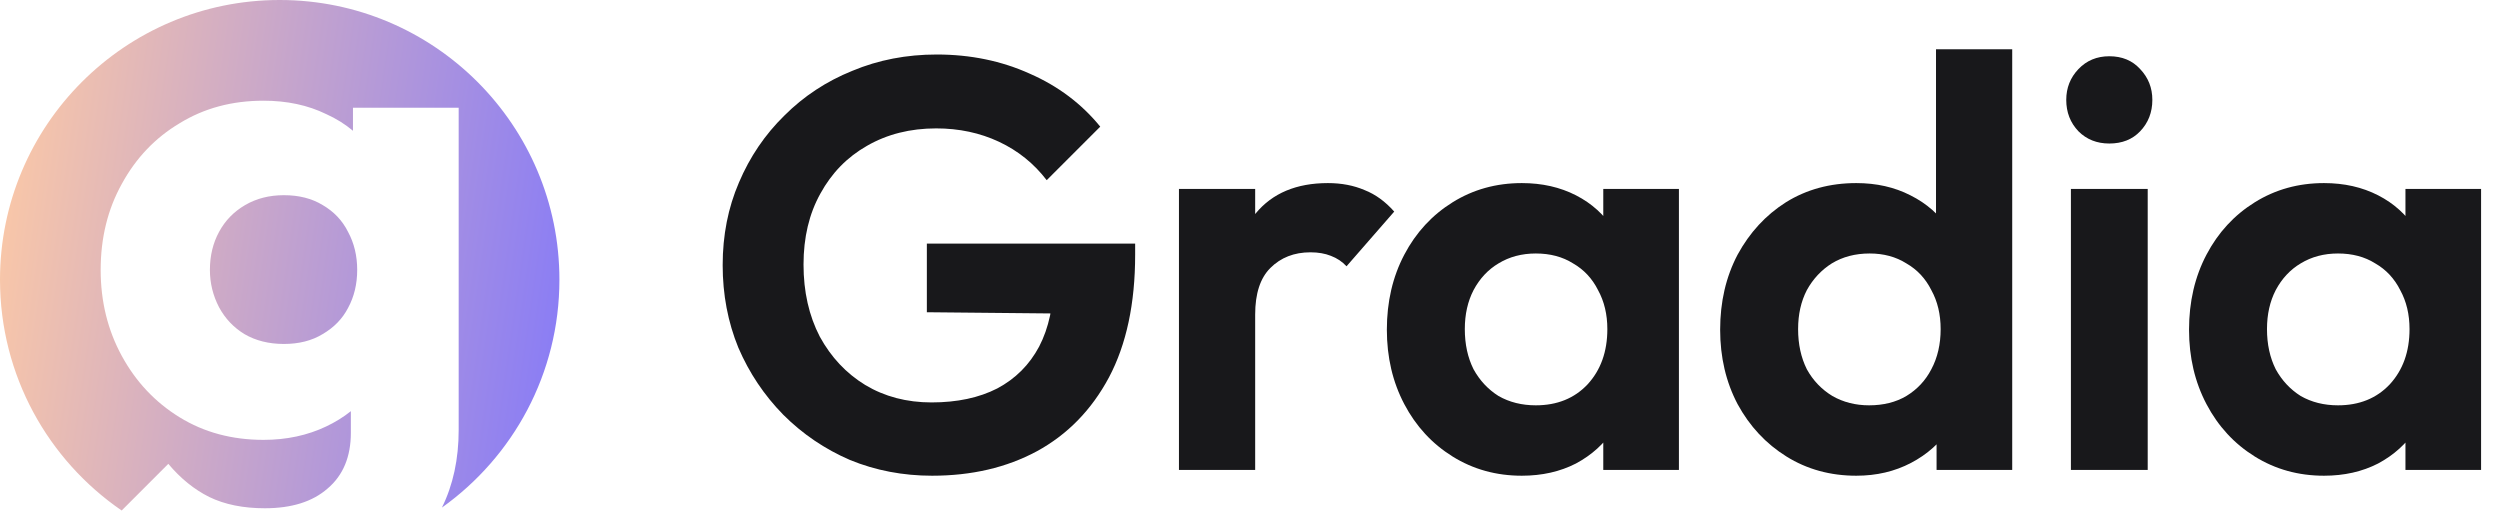
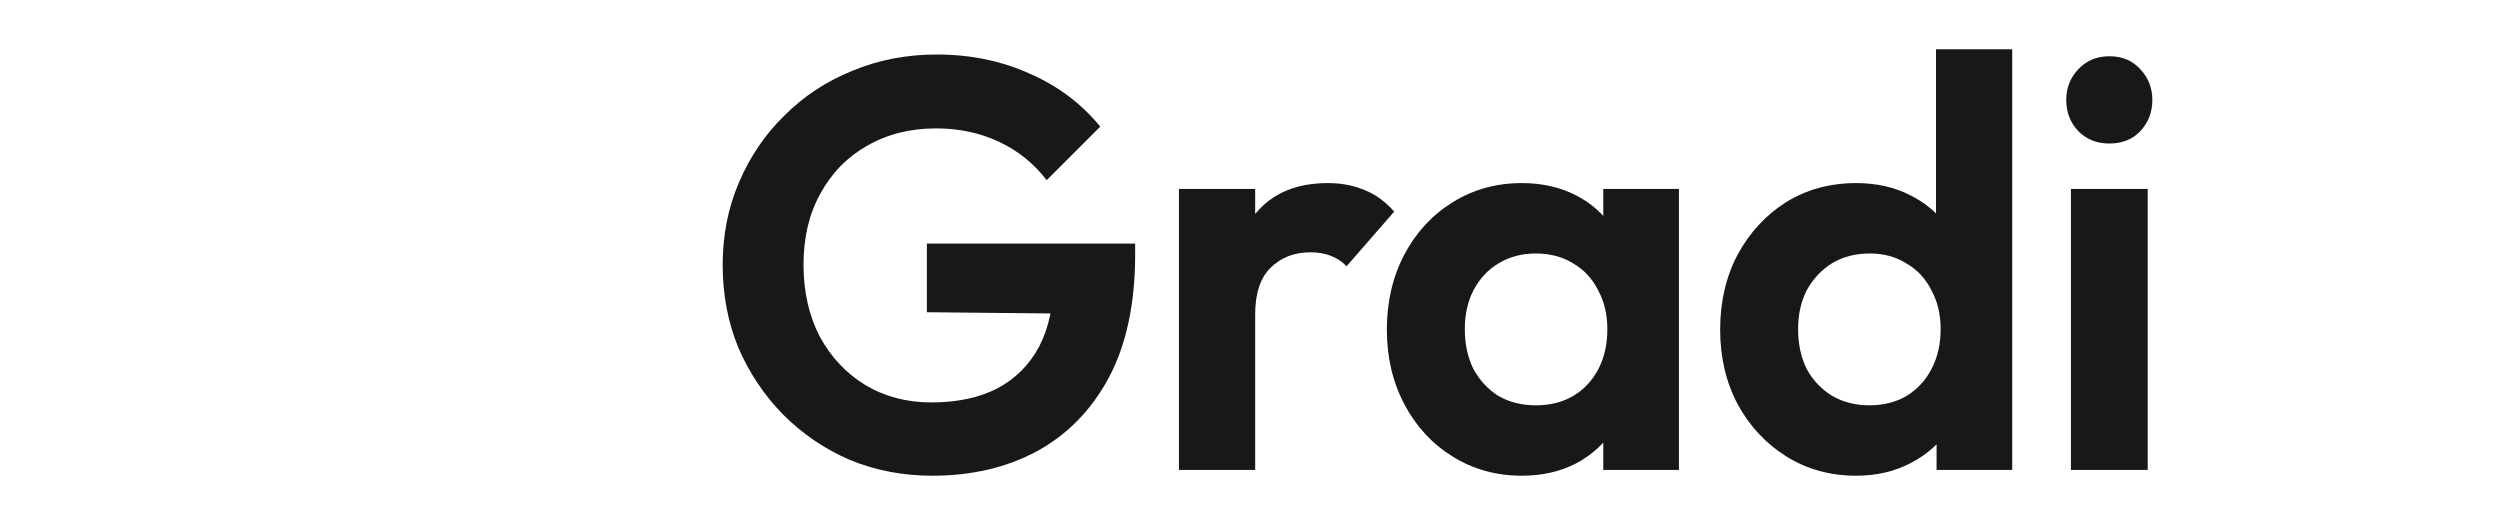
<svg xmlns="http://www.w3.org/2000/svg" width="132" height="27" viewBox="0 0 132 27" fill="none">
  <path d="M49.215 25.118C47.679 25.118 46.235 24.842 44.884 24.289C43.553 23.715 42.375 22.917 41.351 21.893C40.348 20.869 39.559 19.691 38.986 18.36C38.433 17.009 38.157 15.555 38.157 13.998C38.157 12.421 38.443 10.967 39.017 9.636C39.59 8.285 40.389 7.107 41.413 6.104C42.437 5.08 43.635 4.291 45.007 3.738C46.379 3.165 47.863 2.878 49.461 2.878C51.242 2.878 52.881 3.216 54.376 3.892C55.871 4.547 57.109 5.479 58.093 6.687L55.266 9.513C54.591 8.633 53.751 7.957 52.748 7.486C51.744 7.015 50.638 6.779 49.43 6.779C48.058 6.779 46.84 7.087 45.775 7.701C44.73 8.295 43.911 9.135 43.317 10.22C42.723 11.285 42.426 12.534 42.426 13.967C42.426 15.401 42.713 16.671 43.286 17.776C43.88 18.862 44.679 19.712 45.682 20.326C46.706 20.941 47.874 21.248 49.184 21.248C50.536 21.248 51.693 21.002 52.655 20.51C53.618 19.998 54.355 19.261 54.867 18.299C55.379 17.316 55.635 16.118 55.635 14.705L58.369 16.578L48.938 16.486V12.862H59.936V13.445C59.936 16.026 59.475 18.186 58.553 19.927C57.632 21.647 56.362 22.947 54.744 23.828C53.147 24.688 51.304 25.118 49.215 25.118Z" fill="#18181B" />
  <path d="M62.249 24.811V9.974H66.273V24.811H62.249ZM66.273 16.609L64.707 15.565C64.891 13.742 65.424 12.309 66.304 11.264C67.185 10.199 68.454 9.667 70.113 9.667C70.83 9.667 71.475 9.79 72.048 10.036C72.622 10.261 73.144 10.64 73.615 11.172L71.096 14.06C70.871 13.814 70.594 13.63 70.267 13.507C69.96 13.384 69.601 13.322 69.192 13.322C68.331 13.322 67.625 13.599 67.072 14.152C66.54 14.684 66.273 15.503 66.273 16.609Z" fill="#18181B" />
  <path d="M80.353 25.118C79.001 25.118 77.783 24.78 76.697 24.104C75.612 23.429 74.762 22.507 74.148 21.34C73.533 20.172 73.226 18.862 73.226 17.408C73.226 15.933 73.533 14.613 74.148 13.445C74.762 12.278 75.612 11.356 76.697 10.681C77.783 10.005 79.001 9.667 80.353 9.667C81.418 9.667 82.37 9.882 83.21 10.312C84.049 10.742 84.715 11.346 85.206 12.124C85.718 12.882 85.995 13.742 86.036 14.705V20.05C85.995 21.033 85.718 21.903 85.206 22.661C84.715 23.418 84.049 24.023 83.21 24.473C82.37 24.903 81.418 25.118 80.353 25.118ZM81.09 21.401C82.216 21.401 83.128 21.033 83.824 20.295C84.52 19.538 84.868 18.565 84.868 17.377C84.868 16.599 84.704 15.913 84.377 15.319C84.07 14.705 83.629 14.234 83.056 13.906C82.503 13.558 81.848 13.384 81.09 13.384C80.353 13.384 79.697 13.558 79.124 13.906C78.571 14.234 78.131 14.705 77.803 15.319C77.496 15.913 77.342 16.599 77.342 17.377C77.342 18.176 77.496 18.882 77.803 19.497C78.131 20.091 78.571 20.562 79.124 20.91C79.697 21.237 80.353 21.401 81.09 21.401ZM84.653 24.811V20.818L85.298 17.193L84.653 13.63V9.974H88.647V24.811H84.653Z" fill="#18181B" />
  <path d="M98.012 25.118C96.64 25.118 95.411 24.78 94.326 24.104C93.241 23.429 92.381 22.507 91.746 21.34C91.131 20.172 90.824 18.862 90.824 17.408C90.824 15.933 91.131 14.613 91.746 13.445C92.381 12.278 93.231 11.356 94.295 10.681C95.381 10.005 96.62 9.667 98.012 9.667C99.077 9.667 100.029 9.882 100.869 10.312C101.729 10.742 102.415 11.346 102.927 12.124C103.46 12.882 103.746 13.742 103.787 14.705V19.988C103.746 20.951 103.47 21.821 102.958 22.599C102.446 23.377 101.76 23.992 100.9 24.442C100.04 24.893 99.077 25.118 98.012 25.118ZM98.688 21.401C99.446 21.401 100.101 21.237 100.654 20.91C101.227 20.562 101.668 20.091 101.975 19.497C102.303 18.882 102.466 18.176 102.466 17.377C102.466 16.599 102.303 15.913 101.975 15.319C101.668 14.705 101.227 14.234 100.654 13.906C100.101 13.558 99.456 13.384 98.719 13.384C97.961 13.384 97.296 13.558 96.722 13.906C96.169 14.254 95.729 14.725 95.401 15.319C95.094 15.913 94.94 16.599 94.94 17.377C94.94 18.176 95.094 18.882 95.401 19.497C95.729 20.091 96.179 20.562 96.753 20.91C97.326 21.237 97.971 21.401 98.688 21.401ZM106.245 24.811H102.251V20.818L102.896 17.193L102.221 13.63V2.602H106.245V24.811Z" fill="#18181B" />
  <path d="M109.344 24.811V9.974H113.399V24.811H109.344ZM111.371 7.578C110.716 7.578 110.173 7.363 109.743 6.933C109.313 6.483 109.098 5.93 109.098 5.274C109.098 4.639 109.313 4.097 109.743 3.646C110.173 3.196 110.716 2.97 111.371 2.97C112.047 2.97 112.59 3.196 112.999 3.646C113.429 4.097 113.644 4.639 113.644 5.274C113.644 5.93 113.429 6.483 112.999 6.933C112.59 7.363 112.047 7.578 111.371 7.578Z" fill="#18181B" />
-   <path d="M122.708 25.118C121.356 25.118 120.138 24.78 119.052 24.104C117.967 23.429 117.117 22.507 116.503 21.34C115.888 20.172 115.581 18.862 115.581 17.408C115.581 15.933 115.888 14.613 116.503 13.445C117.117 12.278 117.967 11.356 119.052 10.681C120.138 10.005 121.356 9.667 122.708 9.667C123.773 9.667 124.725 9.882 125.564 10.312C126.404 10.742 127.07 11.346 127.561 12.124C128.073 12.882 128.349 13.742 128.39 14.705V20.05C128.349 21.033 128.073 21.903 127.561 22.661C127.07 23.418 126.404 24.023 125.564 24.473C124.725 24.903 123.773 25.118 122.708 25.118ZM123.445 21.401C124.571 21.401 125.482 21.033 126.179 20.295C126.875 19.538 127.223 18.565 127.223 17.377C127.223 16.599 127.059 15.913 126.732 15.319C126.424 14.705 125.984 14.234 125.411 13.906C124.858 13.558 124.203 13.384 123.445 13.384C122.708 13.384 122.052 13.558 121.479 13.906C120.926 14.234 120.486 14.705 120.158 15.319C119.851 15.913 119.697 16.599 119.697 17.377C119.697 18.176 119.851 18.882 120.158 19.497C120.486 20.091 120.926 20.562 121.479 20.91C122.052 21.237 122.708 21.401 123.445 21.401ZM127.008 24.811V20.818L127.653 17.193L127.008 13.63V9.974H131.001V24.811H127.008Z" fill="#18181B" />
-   <path fill-rule="evenodd" clip-rule="evenodd" d="M23.334 26.8C27.088 24.122 29.537 19.731 29.537 14.768C29.537 6.612 22.925 0 14.768 0C6.612 0 0 6.612 0 14.768C0 19.828 2.545 24.294 6.424 26.955L8.887 24.491C9.532 25.26 10.252 25.843 11.046 26.24C11.864 26.638 12.844 26.836 13.985 26.836C15.399 26.836 16.503 26.489 17.297 25.794C18.116 25.099 18.525 24.118 18.525 22.852V21.71C18.138 22.02 17.703 22.289 17.223 22.517C16.23 22.989 15.127 23.225 13.911 23.225C12.249 23.225 10.773 22.828 9.483 22.033C8.193 21.239 7.176 20.159 6.431 18.794C5.687 17.429 5.315 15.915 5.315 14.252C5.315 12.564 5.687 11.05 6.431 9.71C7.176 8.345 8.193 7.277 9.483 6.508C10.773 5.714 12.249 5.317 13.911 5.317C15.151 5.317 16.255 5.552 17.223 6.024C17.75 6.261 18.221 6.555 18.637 6.905V5.689H24.218V22.703C24.218 24.238 23.924 25.603 23.334 26.8ZM17.037 17.64C16.466 17.988 15.784 18.161 14.99 18.161C14.196 18.161 13.502 17.988 12.906 17.64C12.336 17.293 11.889 16.821 11.567 16.225C11.244 15.605 11.083 14.947 11.083 14.252C11.083 13.507 11.244 12.837 11.567 12.242C11.889 11.646 12.348 11.174 12.943 10.827C13.539 10.479 14.221 10.306 14.99 10.306C15.784 10.306 16.466 10.479 17.037 10.827C17.632 11.174 18.079 11.646 18.376 12.242C18.699 12.837 18.86 13.507 18.86 14.252C18.86 14.997 18.699 15.667 18.376 16.262C18.079 16.833 17.632 17.293 17.037 17.64Z" fill="url(#paint0_linear_151_1029)" />
  <defs>
    <linearGradient id="paint0_linear_151_1029" x1="0" y1="0" x2="33.118" y2="4.794" gradientUnits="userSpaceOnUse">
      <stop stop-color="#FF9483" />
      <stop offset="0" stop-color="#FFCBA4" />
      <stop offset="1" stop-color="#8479F9" />
    </linearGradient>
  </defs>
</svg>